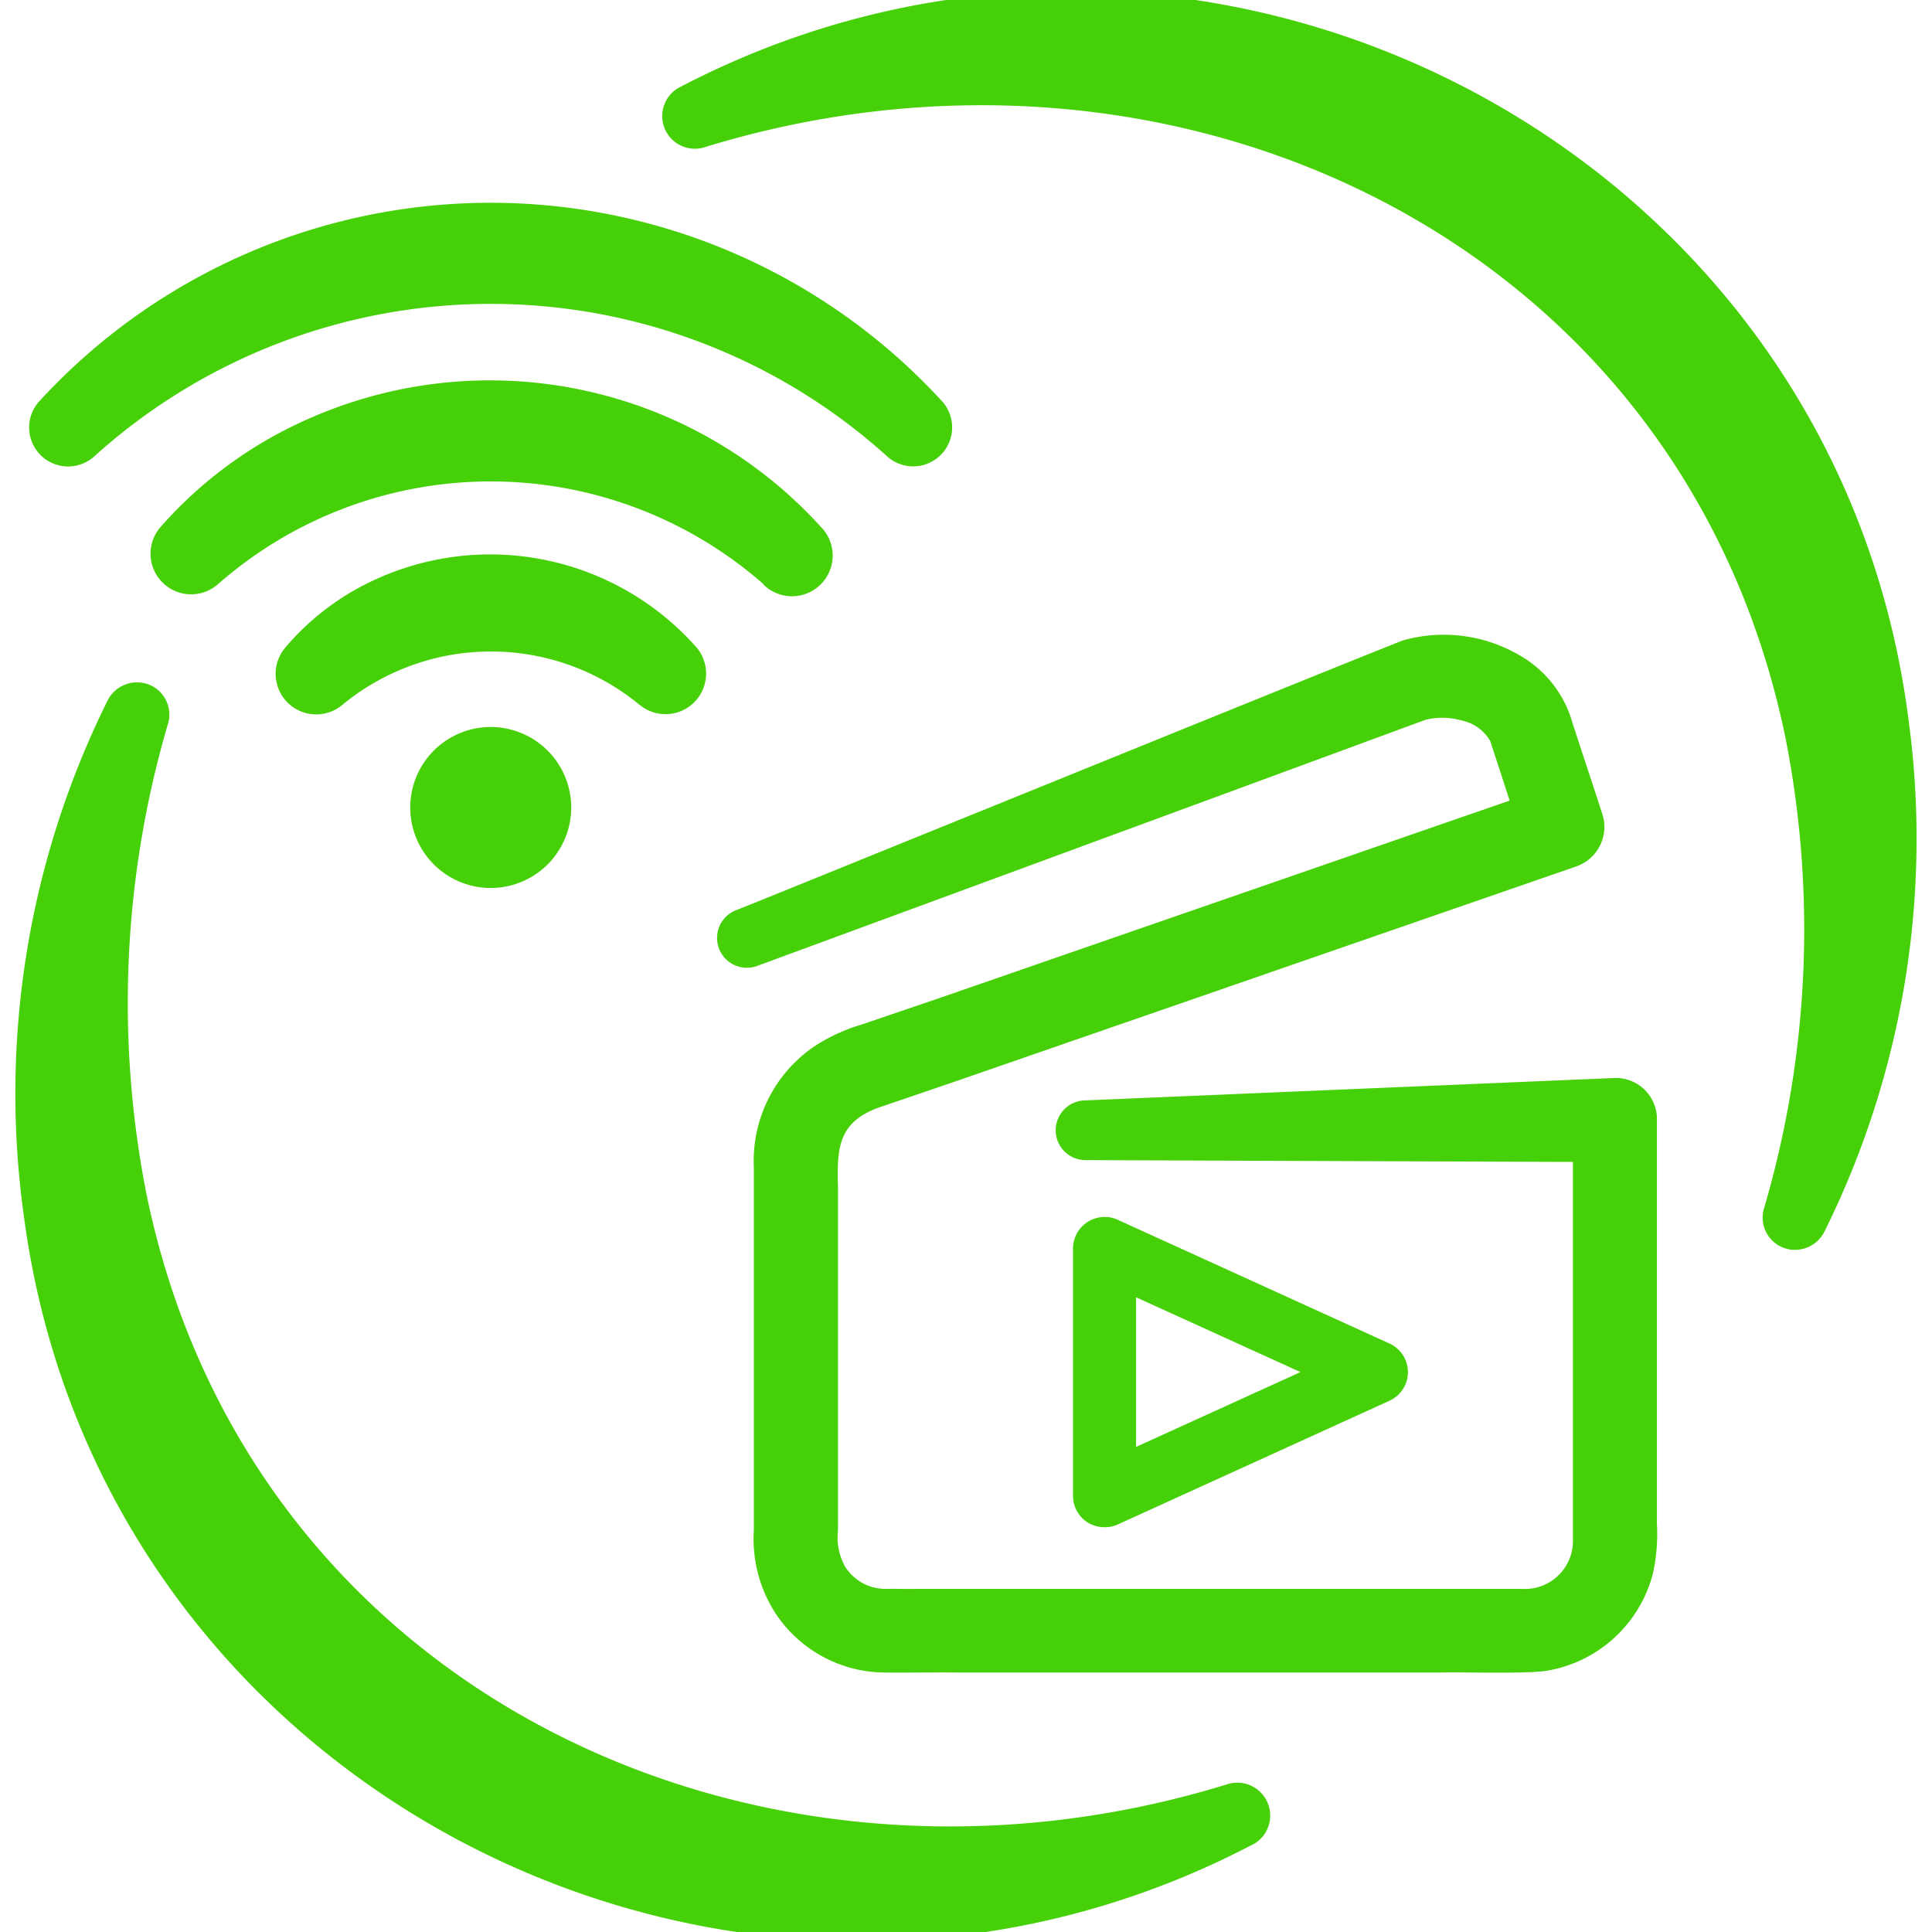
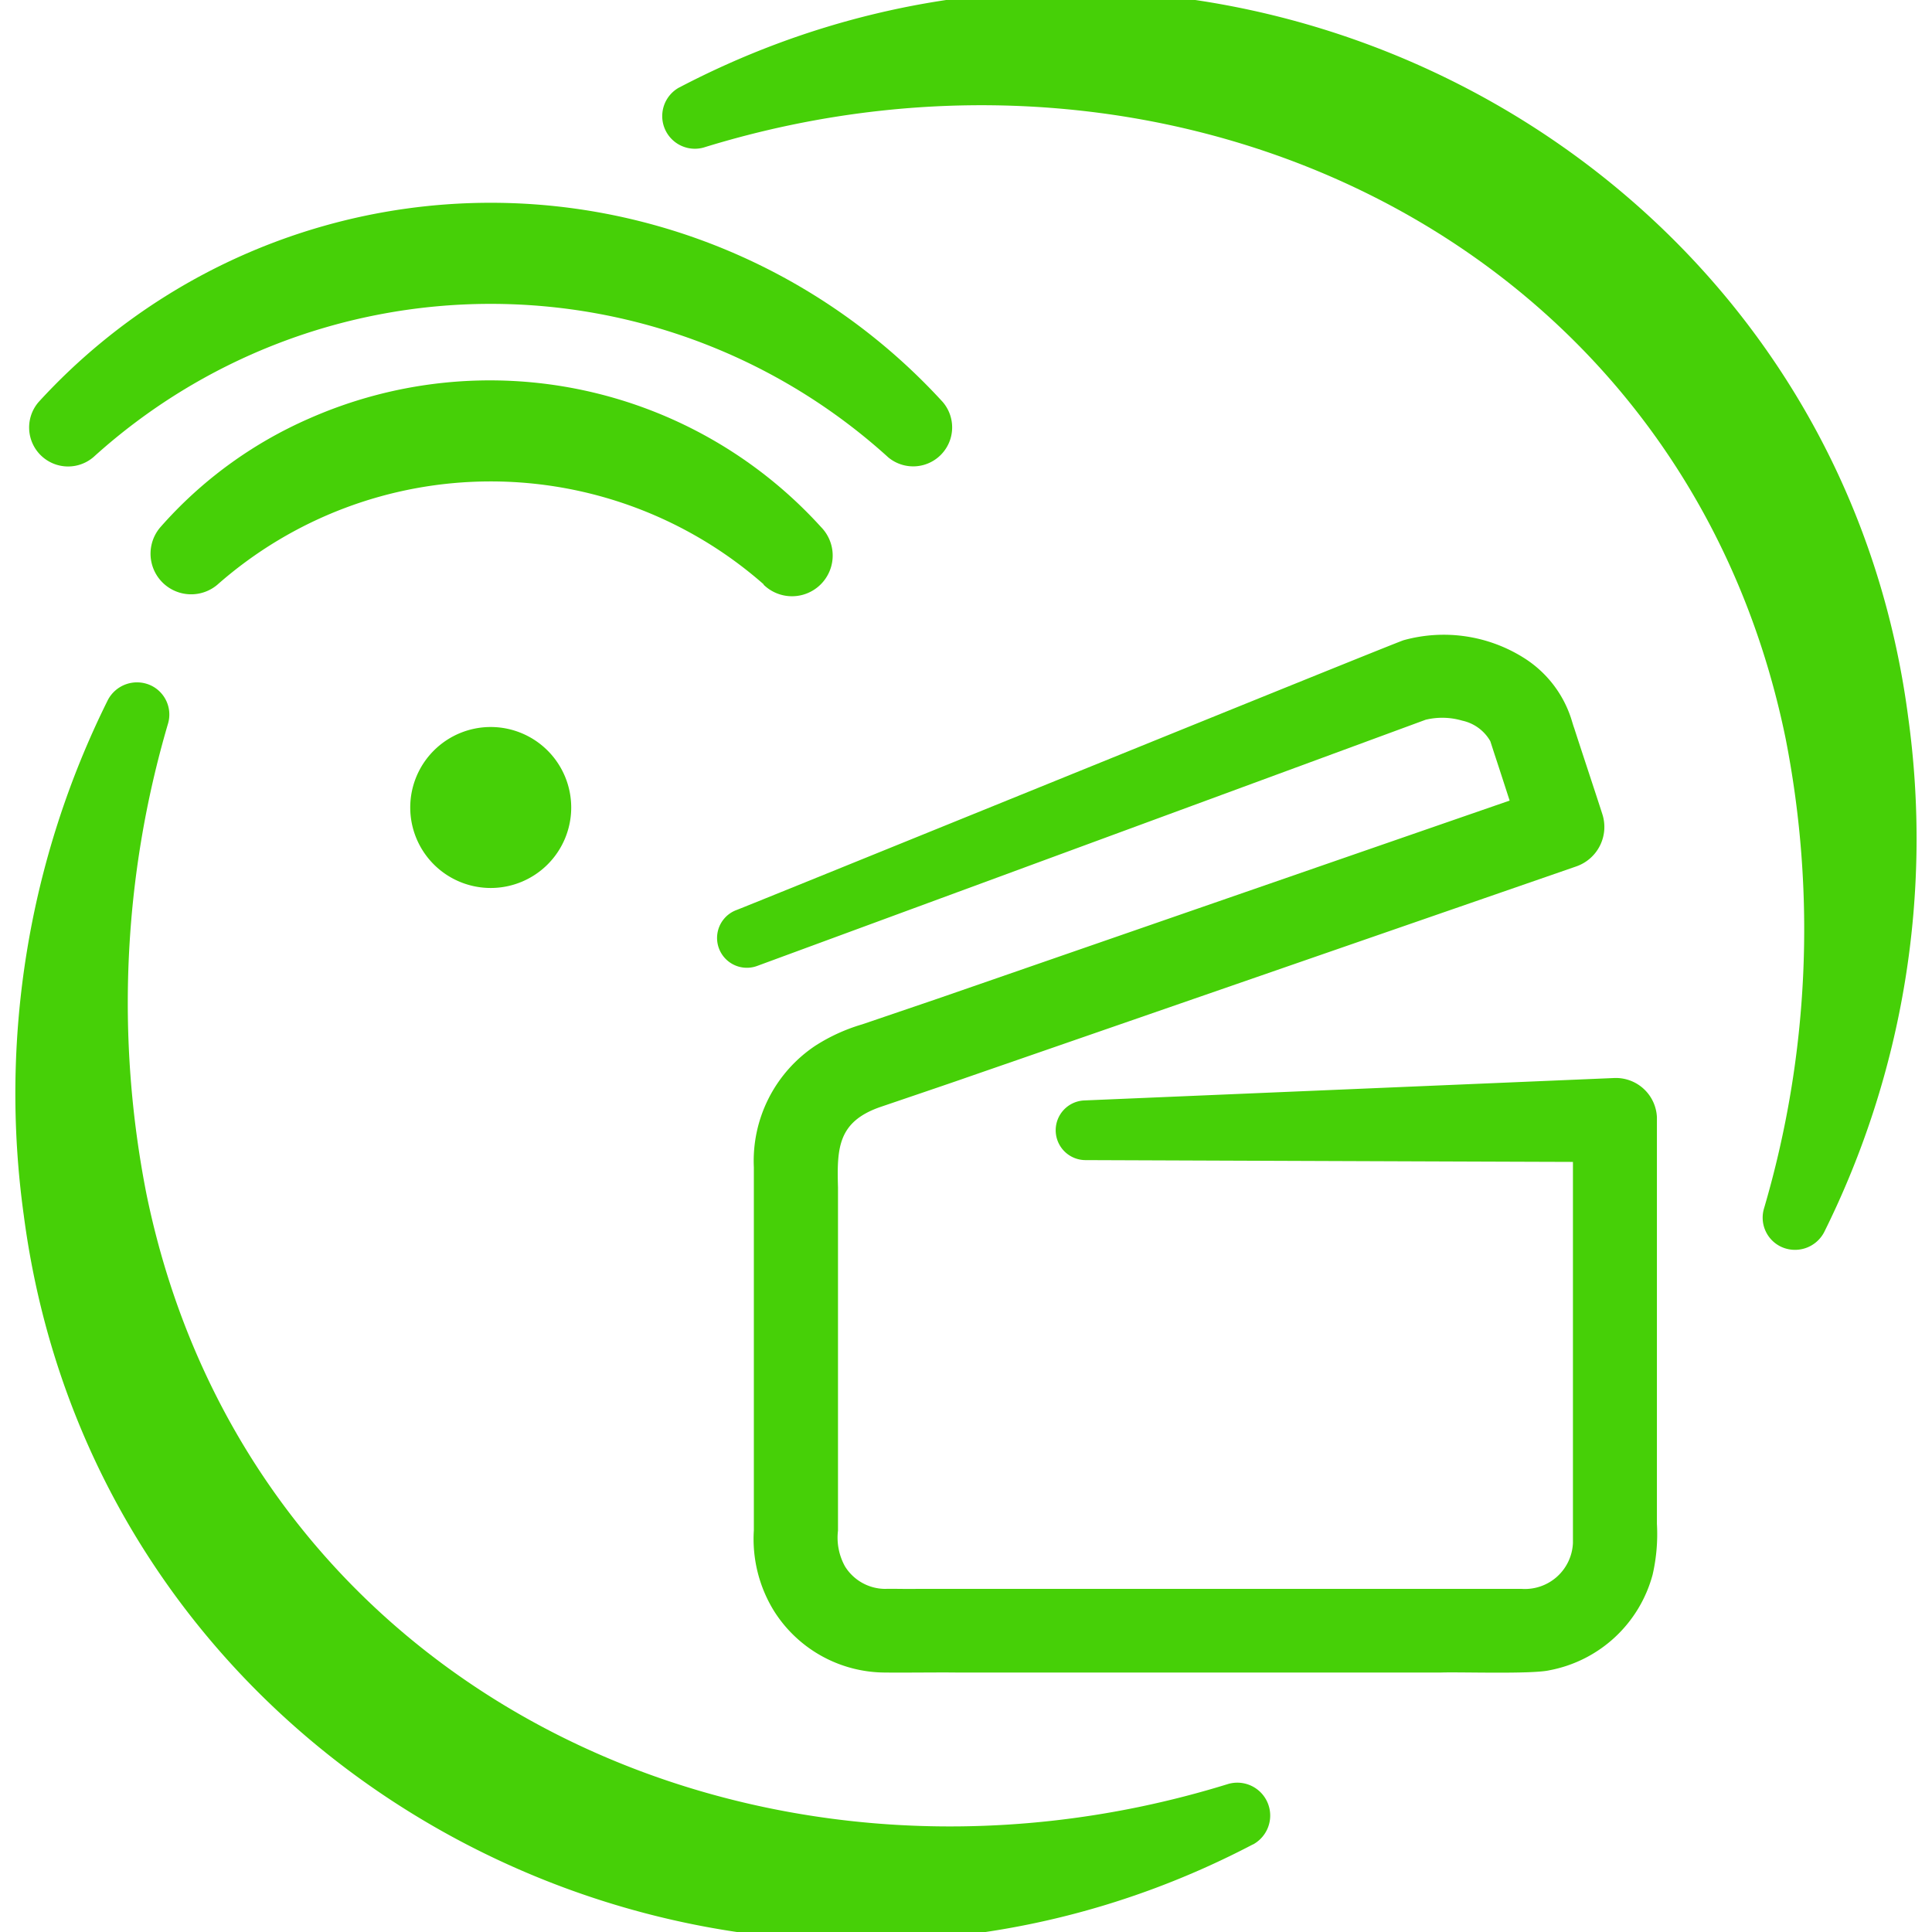
<svg xmlns="http://www.w3.org/2000/svg" width="47" height="47" viewBox="0 0 47 47">
  <defs>
    <clipPath id="clip-path">
      <rect id="Rectangle_841" data-name="Rectangle 841" width="47" height="47" transform="translate(623.225 868.225)" fill="#40c706" stroke="#707070" stroke-width="1" />
    </clipPath>
  </defs>
  <g id="Mask_Group_2" data-name="Mask Group 2" transform="translate(-623.225 -868.225)" clip-path="url(#clip-path)">
    <g id="Boost_your_WiFi__Entertainment_upgrades" data-name="Boost your WiFi _Entertainment upgrades" transform="translate(623.599 868)">
      <g id="Group_643" data-name="Group 643" transform="translate(0.323 5.157)">
        <path id="Path_288" data-name="Path 288" d="M20.808,28.107a1.958,1.958,0,1,1-1.958-1.958A1.959,1.959,0,0,1,20.808,28.107Z" transform="translate(-7.609 -13.395)" fill="#46d007" />
        <path id="Path_289" data-name="Path 289" d="M26.635,17.006a14.391,14.391,0,0,0-19.313.006.948.948,0,0,1-1.335-1.34,14.9,14.9,0,0,1,21.988,0,.948.948,0,0,1-1.34,1.335Z" transform="translate(-5.741 -10.828)" fill="#46d007" />
        <path id="Path_290" data-name="Path 290" d="M24.218,20.981a10.057,10.057,0,0,0-13.294.011.988.988,0,0,1-1.385-1.4,10.319,10.319,0,0,1,3.613-2.642,10.879,10.879,0,0,1,12.461,2.637.99.99,0,0,1-1.4,1.4Z" transform="translate(-6.336 -11.697)" fill="#46d007" />
-         <path id="Path_291" data-name="Path 291" d="M21.807,24.764a5.682,5.682,0,0,0-7.232.006.987.987,0,0,1-1.39-1.39A6.283,6.283,0,0,1,15.419,21.7,6.7,6.7,0,0,1,23.2,23.374a.987.987,0,0,1-1.39,1.39Z" transform="translate(-6.948 -12.551)" fill="#46d007" />
      </g>
      <g id="Group_644" data-name="Group 644" transform="translate(17.083 15.669)">
        <path id="Path_292" data-name="Path 292" d="M48.725,45.082V35.191a1,1,0,0,0-1.037-.954l-12.9.546a.726.726,0,0,0,.028,1.451s10.112.039,11.866.044v9.273a1.17,1.17,0,0,1-1.247,1.114H30.7c-.154.006-.6-.006-.739,0a1.156,1.156,0,0,1-.987-.546,1.44,1.44,0,0,1-.171-.872V36.9c-.028-.96,0-1.594,1.015-1.953.05-.017,2-.679,2.085-.712L46.761,29.09a1.016,1.016,0,0,0,.634-1.28c-.143-.447-.546-1.66-.684-2.091-.017-.039-.072-.232-.083-.259a2.743,2.743,0,0,0-1.142-1.445,3.656,3.656,0,0,0-2.918-.43c-.11.017-16.135,6.537-16.246,6.57a.725.725,0,0,0,.524,1.352L43.1,25.521a1.725,1.725,0,0,1,.888.022,1.038,1.038,0,0,1,.684.5l.1.309c.077.232.226.69.37,1.136-1.66.574-13.907,4.816-13.907,4.816l-1.848.629a4.4,4.4,0,0,0-1.136.519,3.367,3.367,0,0,0-1.495,2.957v8.832a3.332,3.332,0,0,0,.485,1.953,3.206,3.206,0,0,0,2.72,1.506c.43.006,1.285-.006,1.721,0H43.474c.474-.017,2.207.044,2.637-.055a3.216,3.216,0,0,0,2.51-2.328A4.41,4.41,0,0,0,48.725,45.082Z" transform="translate(-25.874 -23.456)" fill="#46d007" />
-         <path id="Path_293" data-name="Path 293" d="M37.033,48.014a.766.766,0,0,0,.314-.066l6.614-3.012a.764.764,0,0,0,0-1.39l-6.614-3.012a.771.771,0,0,0-1.087.7v6.018a.771.771,0,0,0,.353.645A.8.8,0,0,0,37.033,48.014Zm.761-5.594,4,1.82-4,1.82Z" transform="translate(-27.614 -26.305)" fill="#46d007" />
      </g>
      <path id="Path_294" data-name="Path 294" d="M24.666,6.988C37.155.445,52.717,8.174,54.565,22.3a21.5,21.5,0,0,1-2.041,12.528.8.8,0,0,1-1.065.353.783.783,0,0,1-.4-.927,24.059,24.059,0,0,0,.524-11.435C49.093,10.678,36.7,4.908,25.256,8.449a.794.794,0,0,1-.59-1.462Z" transform="translate(-8.519 -4.633)" fill="#46d007" />
      <path id="Path_295" data-name="Path 295" d="M35.457,53.114c-12.489,6.542-28.051-1.186-29.9-15.308A21.5,21.5,0,0,1,7.6,25.279a.8.8,0,0,1,1.065-.353.783.783,0,0,1,.4.927,24.059,24.059,0,0,0-.524,11.435c2.488,12.131,14.878,17.9,26.319,14.354a.8.8,0,0,1,.6,1.473Z" transform="translate(-5.353 -8.019)" fill="#46d007" />
    </g>
  </g>
</svg>